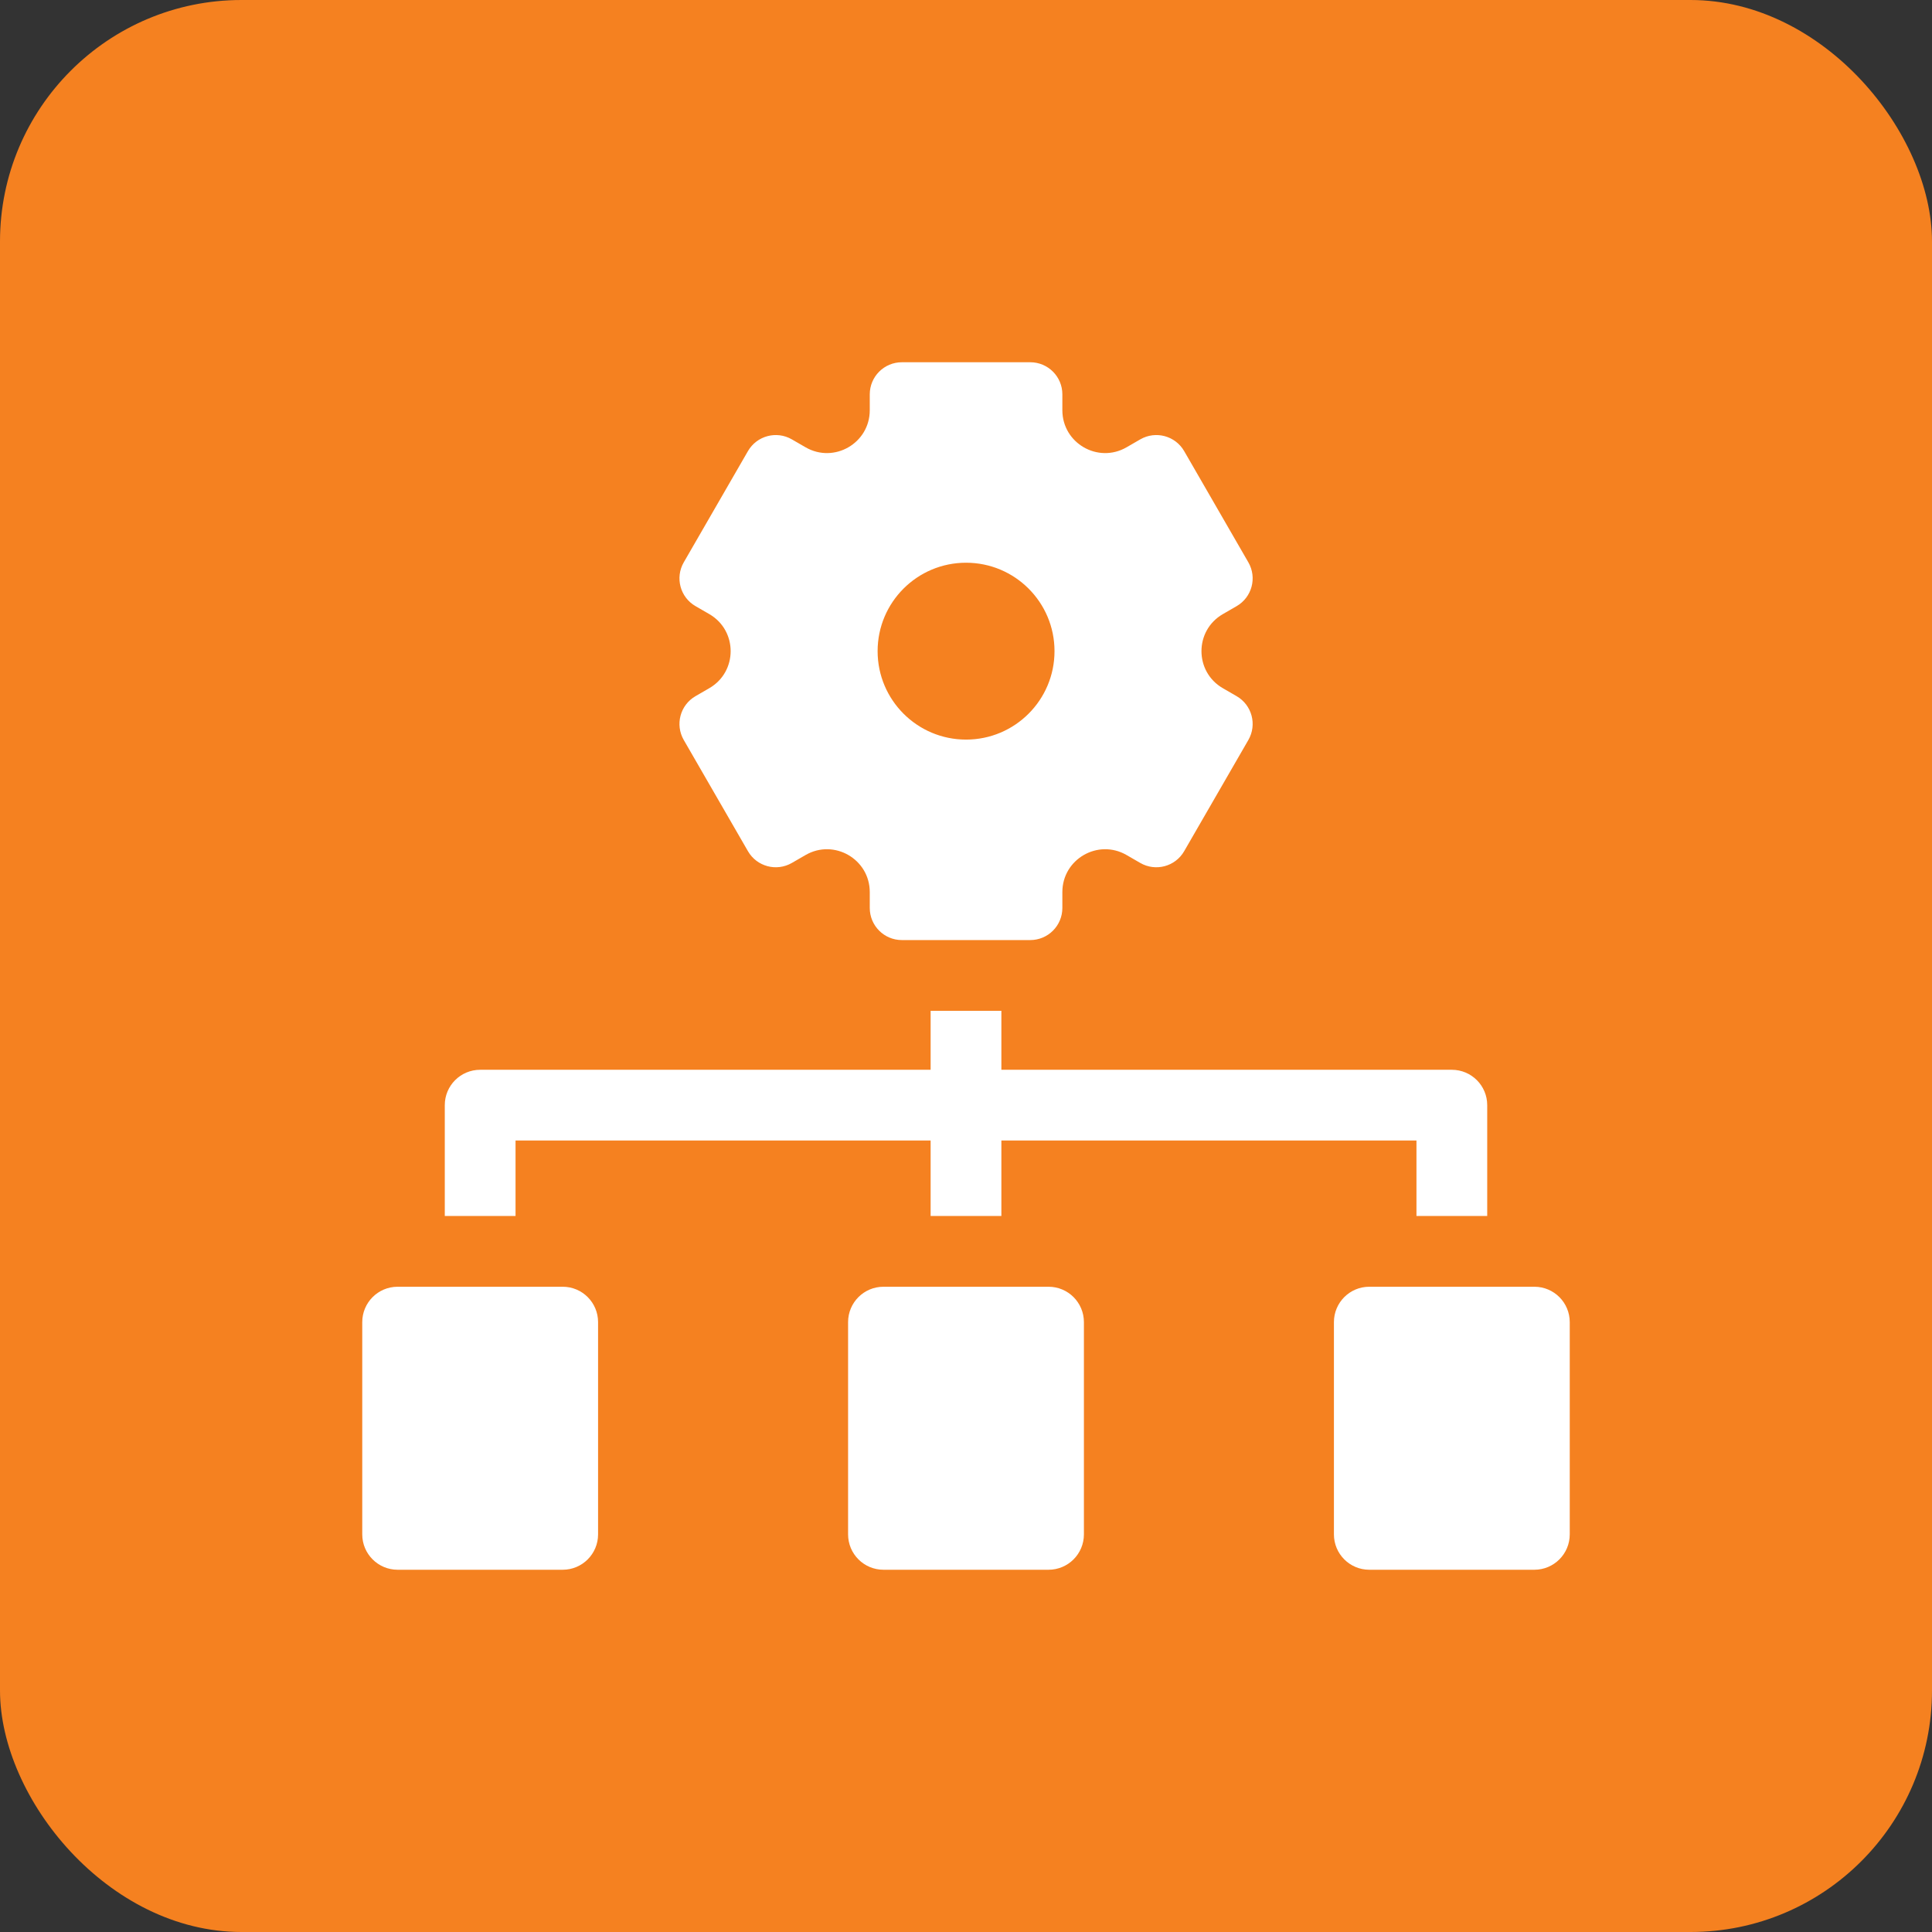
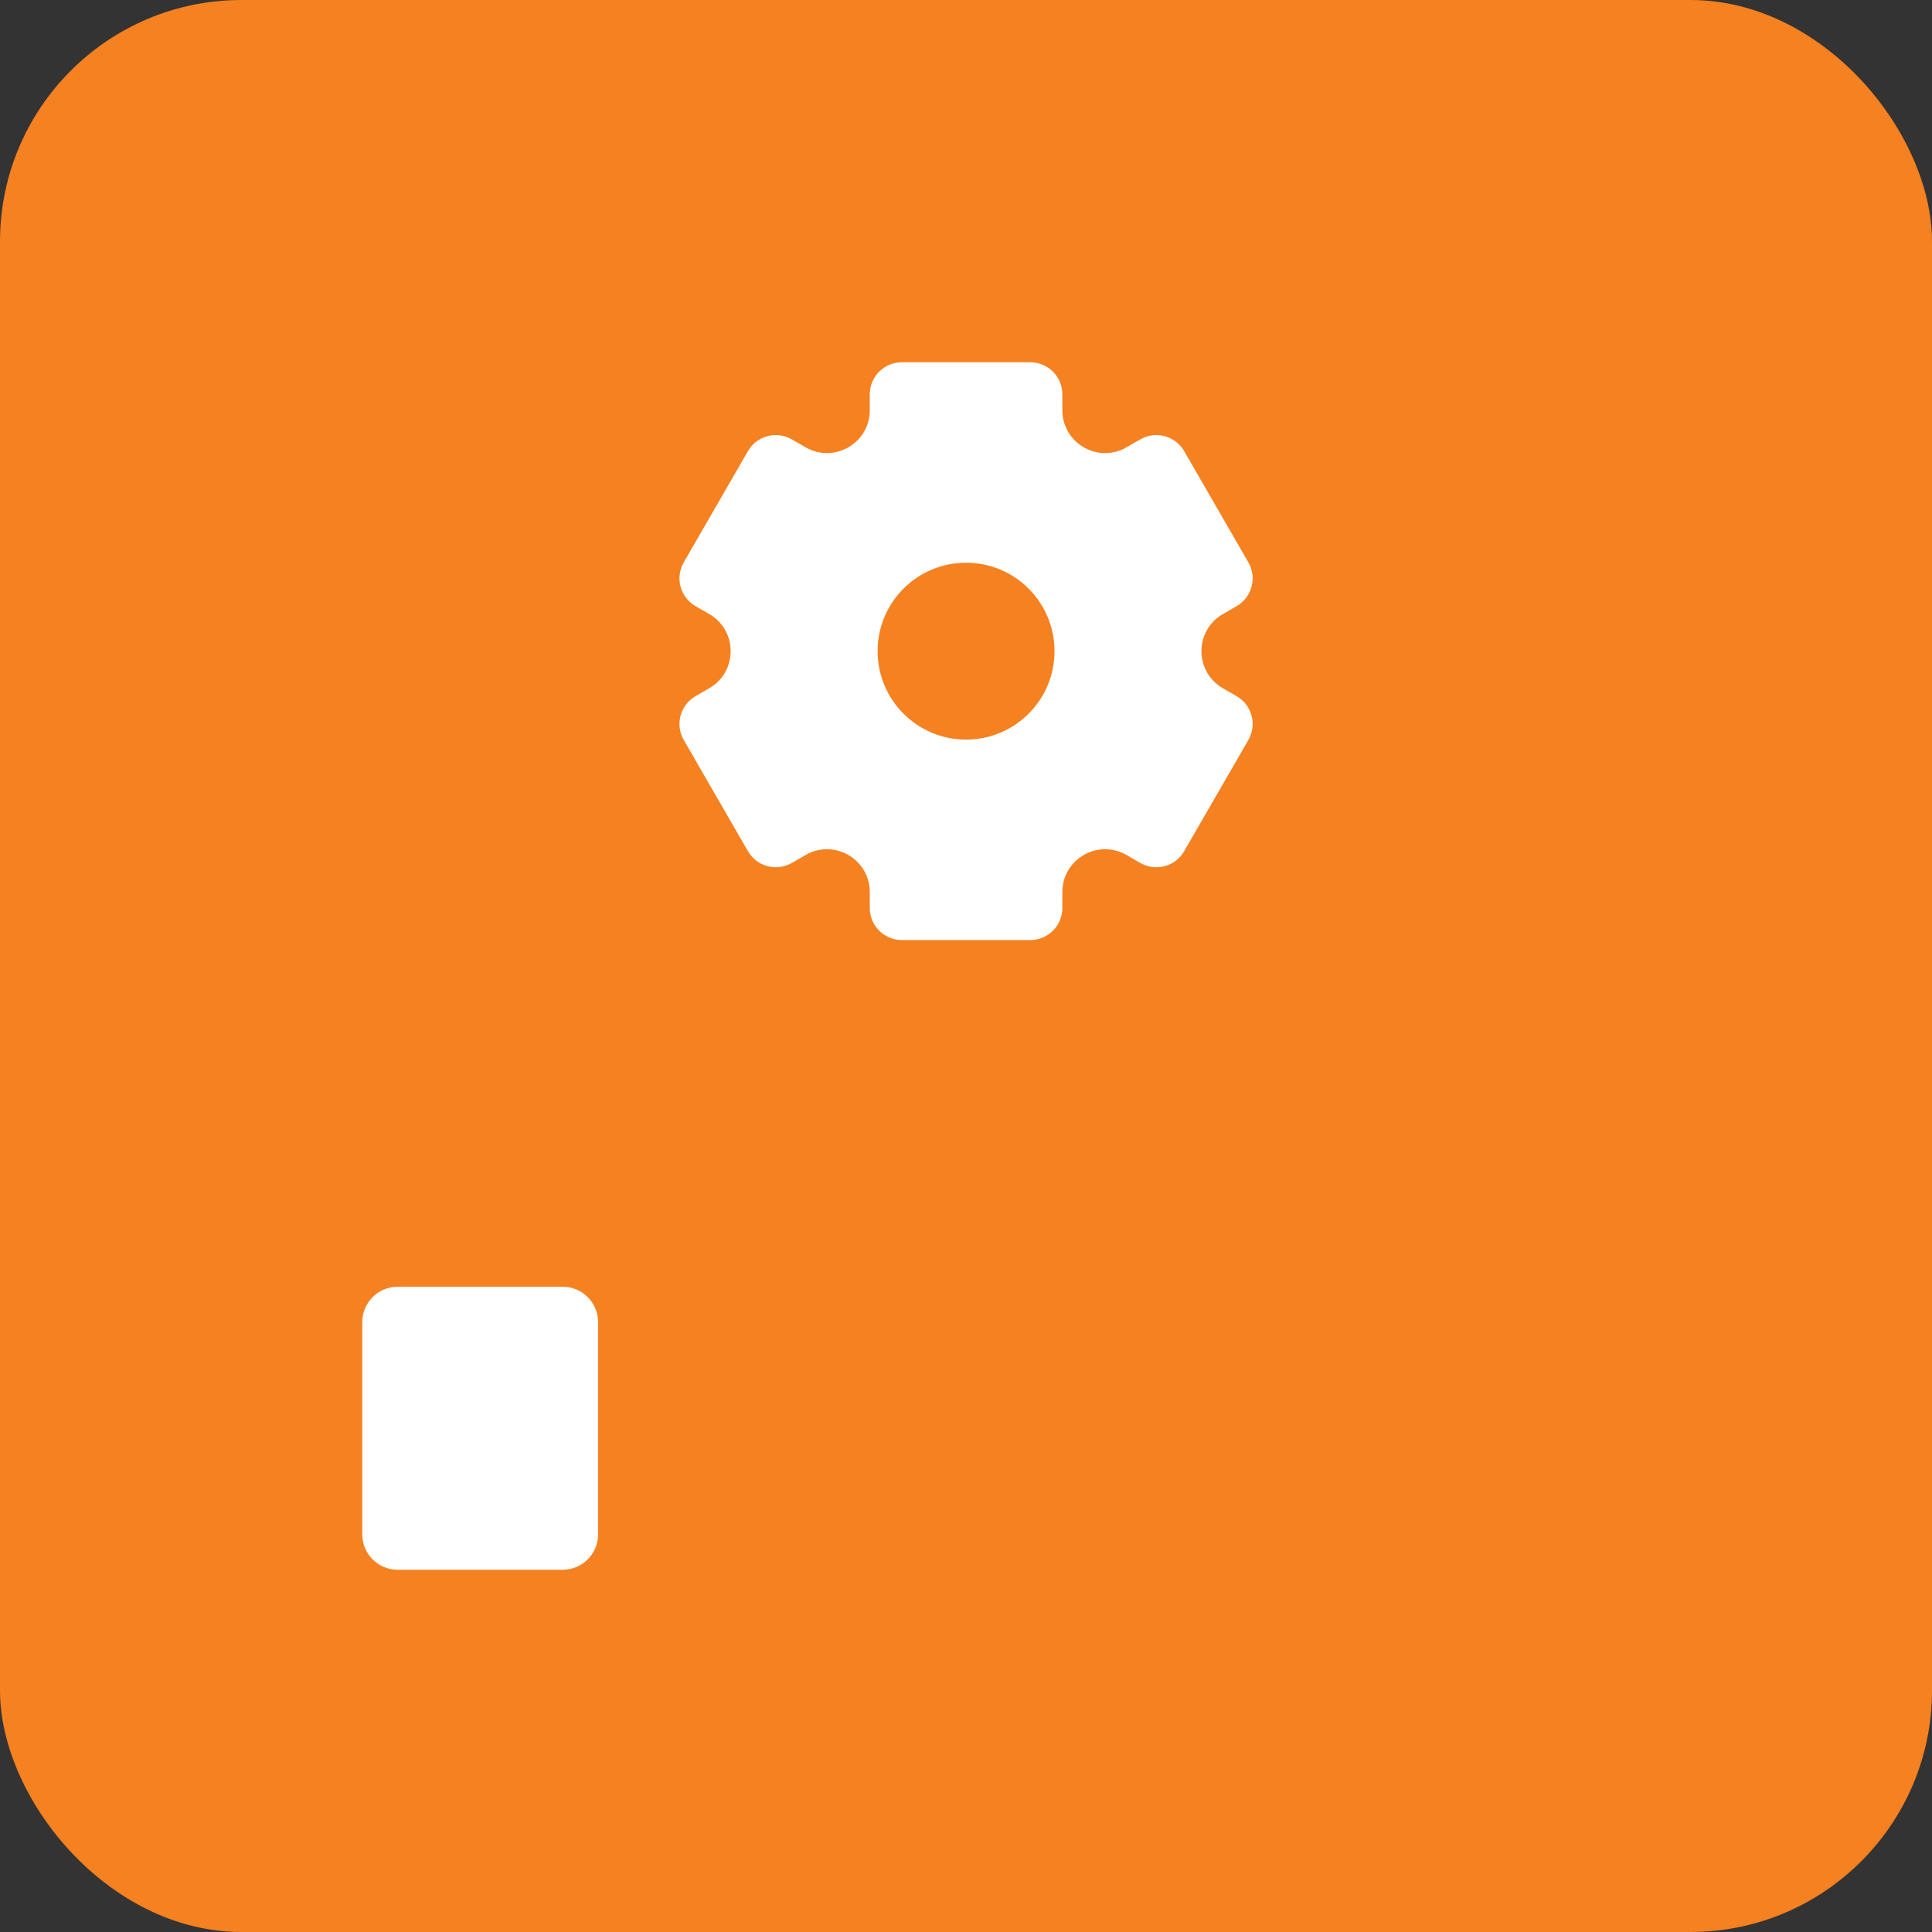
<svg xmlns="http://www.w3.org/2000/svg" width="64" height="64" viewBox="0 0 64 64" fill="none">
  <rect x="0" y="0" width="64" height="64" fill="#333333" stroke="none" />
  <rect width="64" height="64" rx="8" fill="#F58120" />
  <g clip-path="url(#clip0_1168_7812)">
-     <path d="M34.734 42.625H29.266C28.618 42.625 28.094 43.15 28.094 43.797V50.828C28.094 51.475 28.618 52 29.266 52H34.734C35.382 52 35.906 51.475 35.906 50.828V43.797C35.906 43.15 35.382 42.625 34.734 42.625Z" fill="white" />
-     <path d="M50.828 42.625H45.359C44.712 42.625 44.188 43.15 44.188 43.797V50.828C44.188 51.475 44.712 52 45.359 52H50.828C51.475 52 52 51.475 52 50.828V43.797C52 43.15 51.475 42.625 50.828 42.625Z" fill="white" />
    <path d="M18.641 42.625H13.172C12.525 42.625 12 43.15 12 43.797V50.828C12 51.475 12.525 52 13.172 52H18.641C19.288 52 19.812 51.475 19.812 50.828V43.797C19.812 43.15 19.288 42.625 18.641 42.625Z" fill="white" />
-     <path d="M17.078 37.781H30.828V40.281H33.172V37.781H46.922V40.281H49.266V36.609C49.266 35.962 48.741 35.438 48.094 35.438H33.172V33.484H30.828V35.438H15.906C15.259 35.438 14.734 35.962 14.734 36.609V40.281H17.078V37.781Z" fill="white" />
    <path d="M23.495 22.798L23.04 23.061C22.531 23.355 22.357 24.005 22.651 24.514L24.777 28.197C25.071 28.706 25.721 28.88 26.23 28.587L26.685 28.324C27.63 27.778 28.812 28.46 28.812 29.552V30.077C28.812 30.665 29.288 31.141 29.875 31.141H34.129C34.716 31.141 35.192 30.665 35.192 30.077V29.552C35.192 28.46 36.373 27.778 37.319 28.324L37.774 28.587C38.283 28.88 38.933 28.706 39.227 28.197L41.353 24.514C41.647 24.005 41.473 23.355 40.964 23.061L40.509 22.798C39.564 22.253 39.564 20.888 40.509 20.343L40.964 20.08C41.473 19.786 41.647 19.136 41.353 18.627L39.227 14.943C38.933 14.435 38.283 14.261 37.774 14.554L37.319 14.817C36.373 15.363 35.192 14.681 35.192 13.589V13.063C35.192 12.476 34.716 12 34.129 12H29.875C29.288 12 28.812 12.476 28.812 13.063V13.589C28.812 14.681 27.63 15.363 26.685 14.817L26.23 14.554C25.721 14.261 25.071 14.435 24.777 14.943L22.651 18.627C22.357 19.136 22.531 19.786 23.04 20.079L23.495 20.342C24.44 20.888 24.44 22.252 23.495 22.798ZM32.002 18.641C33.62 18.641 34.932 19.952 34.932 21.57C34.932 23.188 33.62 24.5 32.002 24.5C30.384 24.5 29.072 23.188 29.072 21.57C29.072 19.952 30.384 18.641 32.002 18.641Z" fill="white" />
  </g>
  <defs>
    <clipPath id="clip0_1168_7812">
      <rect width="40" height="40" fill="white" transform="translate(12 12)" />
    </clipPath>
  </defs>
</svg>